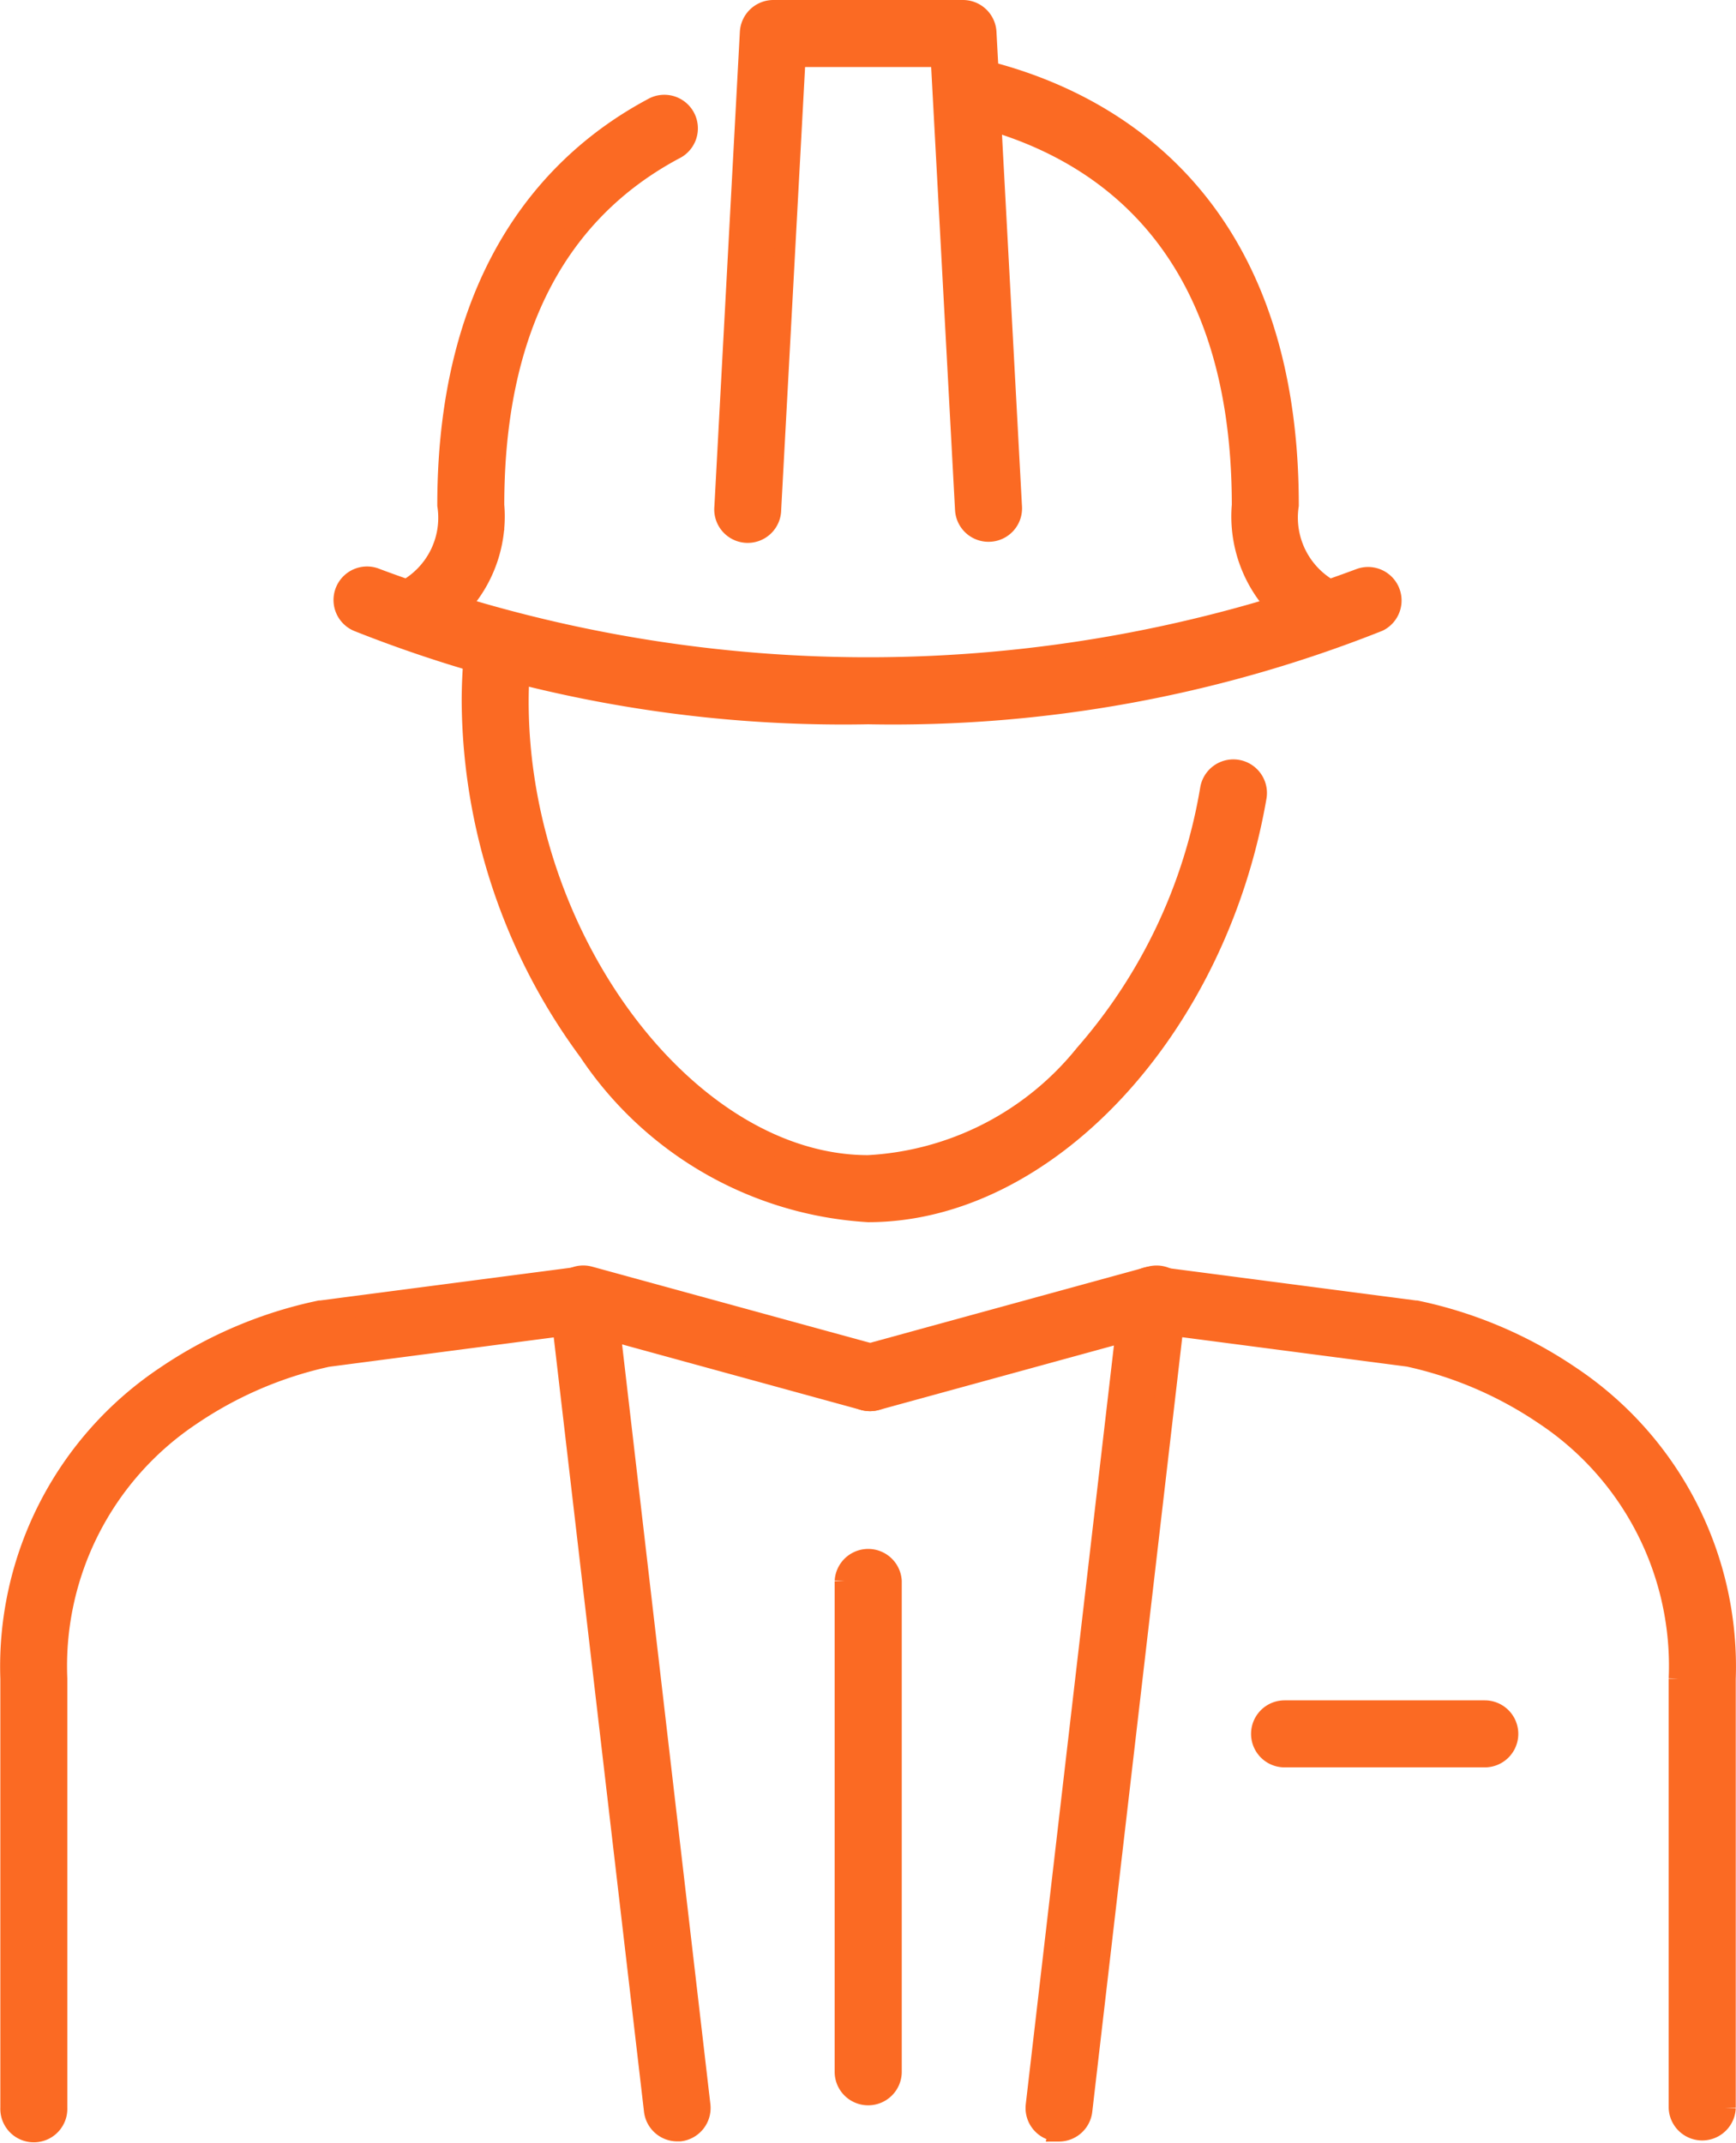
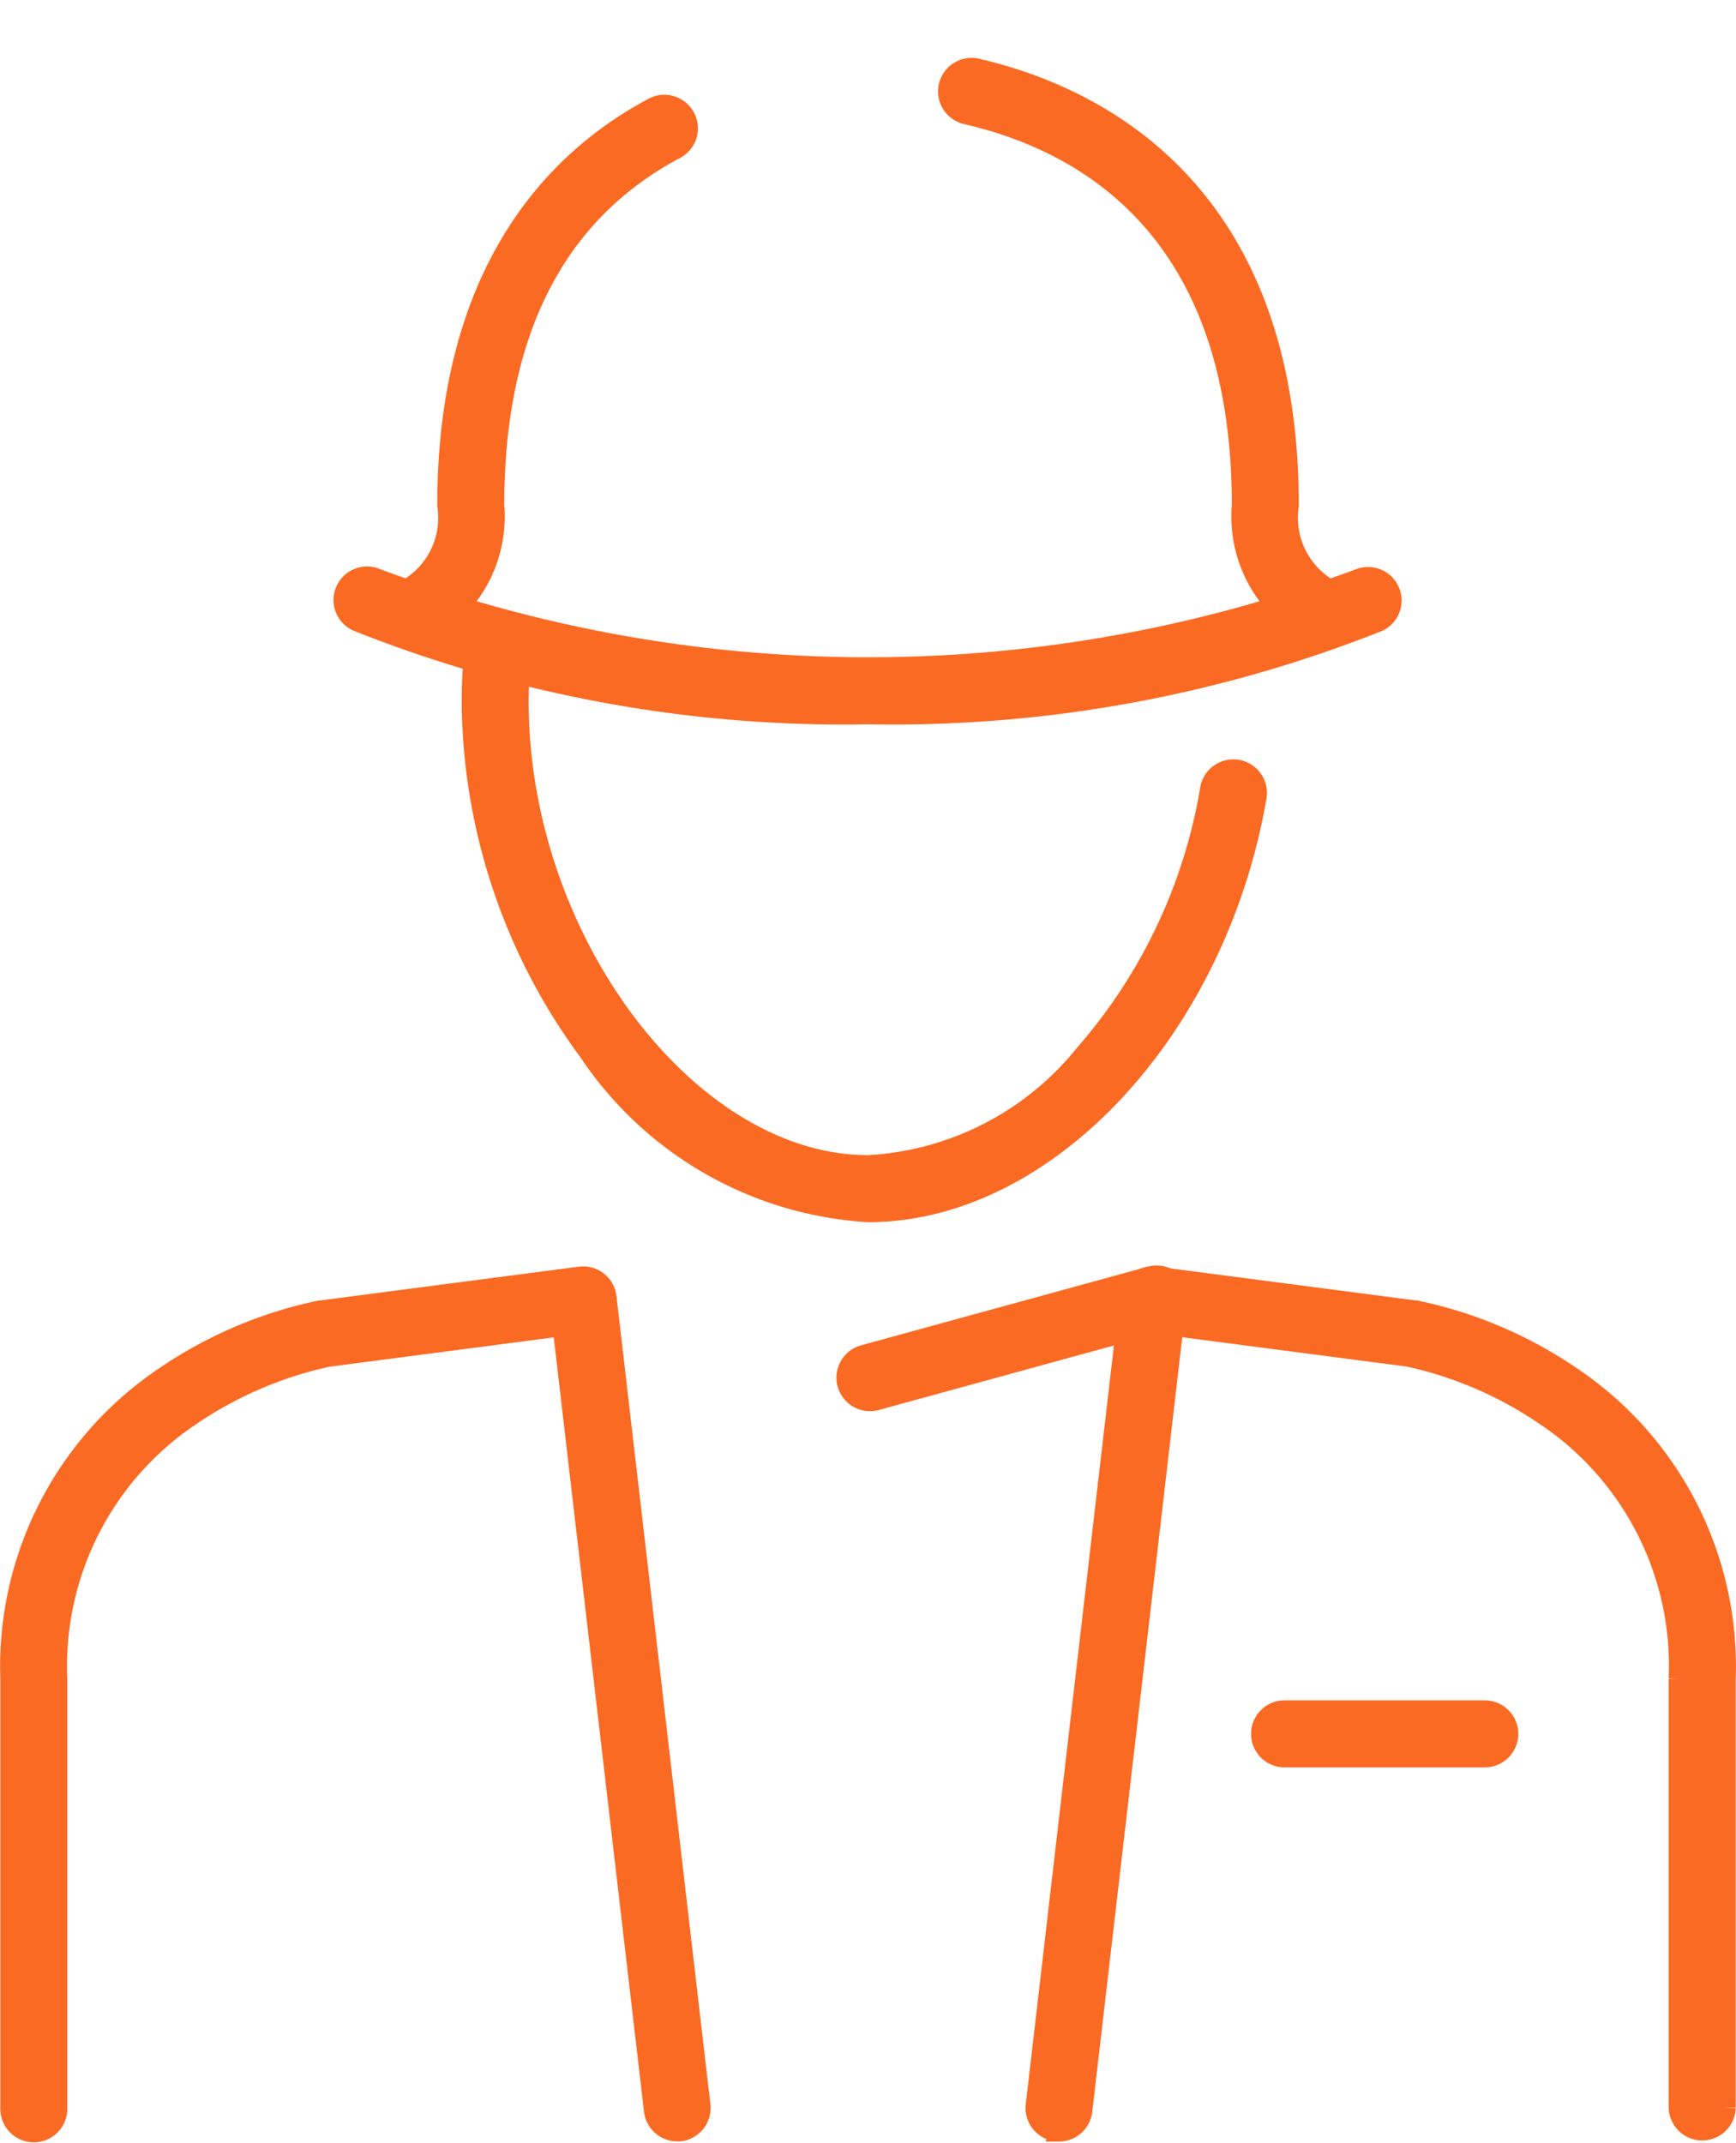
<svg xmlns="http://www.w3.org/2000/svg" width="41.752" height="51.533" viewBox="0 0 41.752 51.533">
  <g transform="translate(-10277.954 -1527.78)">
    <g transform="translate(10278.216 1528.03)">
      <path d="M10519.211,1601.209a.556.556,0,0,1-.241-1.056,1.993,1.993,0,0,0,1.065-2.079c0-5.709,2.678-8.339,4.924-9.54a.557.557,0,1,1,.525.981c-2.877,1.538-4.338,4.417-4.338,8.559a3.163,3.163,0,0,1-1.693,3.079.558.558,0,0,1-.243.056Z" transform="translate(-10509.53 -1586.175)" fill="#fb6a23" stroke="#fb6a23" stroke-width="0.5" />
      <path d="M10881.622,1578.367a.549.549,0,0,1-.242-.056,3.16,3.16,0,0,1-1.7-3.079c0-6.5-3.605-8.707-6.629-9.408a.556.556,0,1,1,.252-1.083c2.8.649,7.488,2.875,7.488,10.492a2,2,0,0,0,1.068,2.079.556.556,0,0,1-.242,1.056Z" transform="translate(-10850.066 -1563.333)" fill="#fb6a23" stroke="#fb6a23" stroke-width="0.5" />
-       <path d="M10736.918,1540.56a.555.555,0,0,1-.556-.526l-.587-10.892h-3.506l-.588,10.892a.555.555,0,1,1-1.107-.06l.613-11.418a.558.558,0,0,1,.556-.526h4.56a.557.557,0,0,1,.556.526l.614,11.418a.553.553,0,0,1-.523.585Z" transform="translate(-10713.405 -1528.03)" fill="#fb6a23" stroke="#fb6a23" stroke-width="0.5" />
      <path d="M11076.131,2606.739h-4.816a.556.556,0,0,1,0-1.112h4.815a.556.556,0,1,1,0,1.112Z" transform="translate(-11040.682 -2564.734)" fill="#fb6a23" stroke="#fb6a23" stroke-width="0.5" />
      <path d="M10580.034,1933.971a8.7,8.7,0,0,1-6.722-3.865,14.3,14.3,0,0,1-2.806-8.405,12.127,12.127,0,0,1,.064-1.249.556.556,0,1,1,1.106.112,11.052,11.052,0,0,0-.059,1.137c0,5.736,4.091,11.158,8.415,11.158a7.183,7.183,0,0,0,5.215-2.673,12.93,12.93,0,0,0,3.018-6.381.556.556,0,0,1,1.1.188C10588.4,1929.588,10584.306,1933.971,10580.034,1933.971Z" transform="translate(-10559.414 -1905.078)" fill="#fb6a23" stroke="#fb6a23" stroke-width="0.5" />
      <path d="M10501.859,1890.334a31.611,31.611,0,0,1-12.271-2.228.556.556,0,0,1,.439-1.022,33.813,33.813,0,0,0,23.667,0,.556.556,0,0,1,.436,1.021A31.594,31.594,0,0,1,10501.859,1890.334Z" transform="translate(-10481.242 -1873.415)" fill="#fb6a23" stroke="#fb6a23" stroke-width="0.5" />
      <path d="M10294.242,2351.064a.556.556,0,0,1-.552-.492l-2.2-18.875-5.662.741a9.419,9.419,0,0,0-3.294,1.418,7.248,7.248,0,0,0-3.212,6.33v10.321a.556.556,0,1,1-1.111,0v-10.321a8.391,8.391,0,0,1,3.729-7.271,10.4,10.4,0,0,1,3.706-1.575h.023l6.238-.815a.557.557,0,0,1,.624.487l2.259,19.435a.557.557,0,0,1-.488.617c-.02,0-.039,0-.059,0Z" transform="translate(-10278.215 -2300.064)" fill="#fb6a23" stroke="#fb6a23" stroke-width="0.5" />
      <path d="M10928.387,2351.063h-.064a.556.556,0,0,1-.488-.617l2.258-19.435a.555.555,0,0,1,.624-.487l6.239.815h.021a10.371,10.371,0,0,1,3.706,1.575,8.387,8.387,0,0,1,3.729,7.272v10.321a.557.557,0,0,1-1.113,0v-10.321a7.247,7.247,0,0,0-3.242-6.353,9.382,9.382,0,0,0-3.26-1.4l-5.666-.741-2.193,18.875a.557.557,0,0,1-.552.5Z" transform="translate(-10903.178 -2300.063)" fill="#fb6a23" stroke="#fb6a23" stroke-width="0.5" />
-       <path d="M10807.4,2521.731a.555.555,0,0,1-.558-.556v-11.8a.558.558,0,0,1,1.114,0v11.8a.557.557,0,0,1-.557.556Z" transform="translate(-10786.78 -2471.599)" fill="#fb6a23" stroke="#fb6a23" stroke-width="0.5" />
-       <path d="M10633.772,2333.056a.556.556,0,0,1-.149-.02l-6.894-1.891a.556.556,0,1,1,.294-1.073l6.9,1.891a.556.556,0,0,1-.146,1.092Z" transform="translate(-10613.11 -2299.618)" fill="#fb6a23" stroke="#fb6a23" stroke-width="0.5" />
      <path d="M10808.568,2333.056a.556.556,0,0,1-.146-1.092l6.895-1.891a.556.556,0,1,1,.294,1.073l-6.894,1.891a.536.536,0,0,1-.147.019Z" transform="translate(-10787.909 -2299.618)" fill="#fb6a23" stroke="#fb6a23" stroke-width="0.5" />
    </g>
  </g>
</svg>